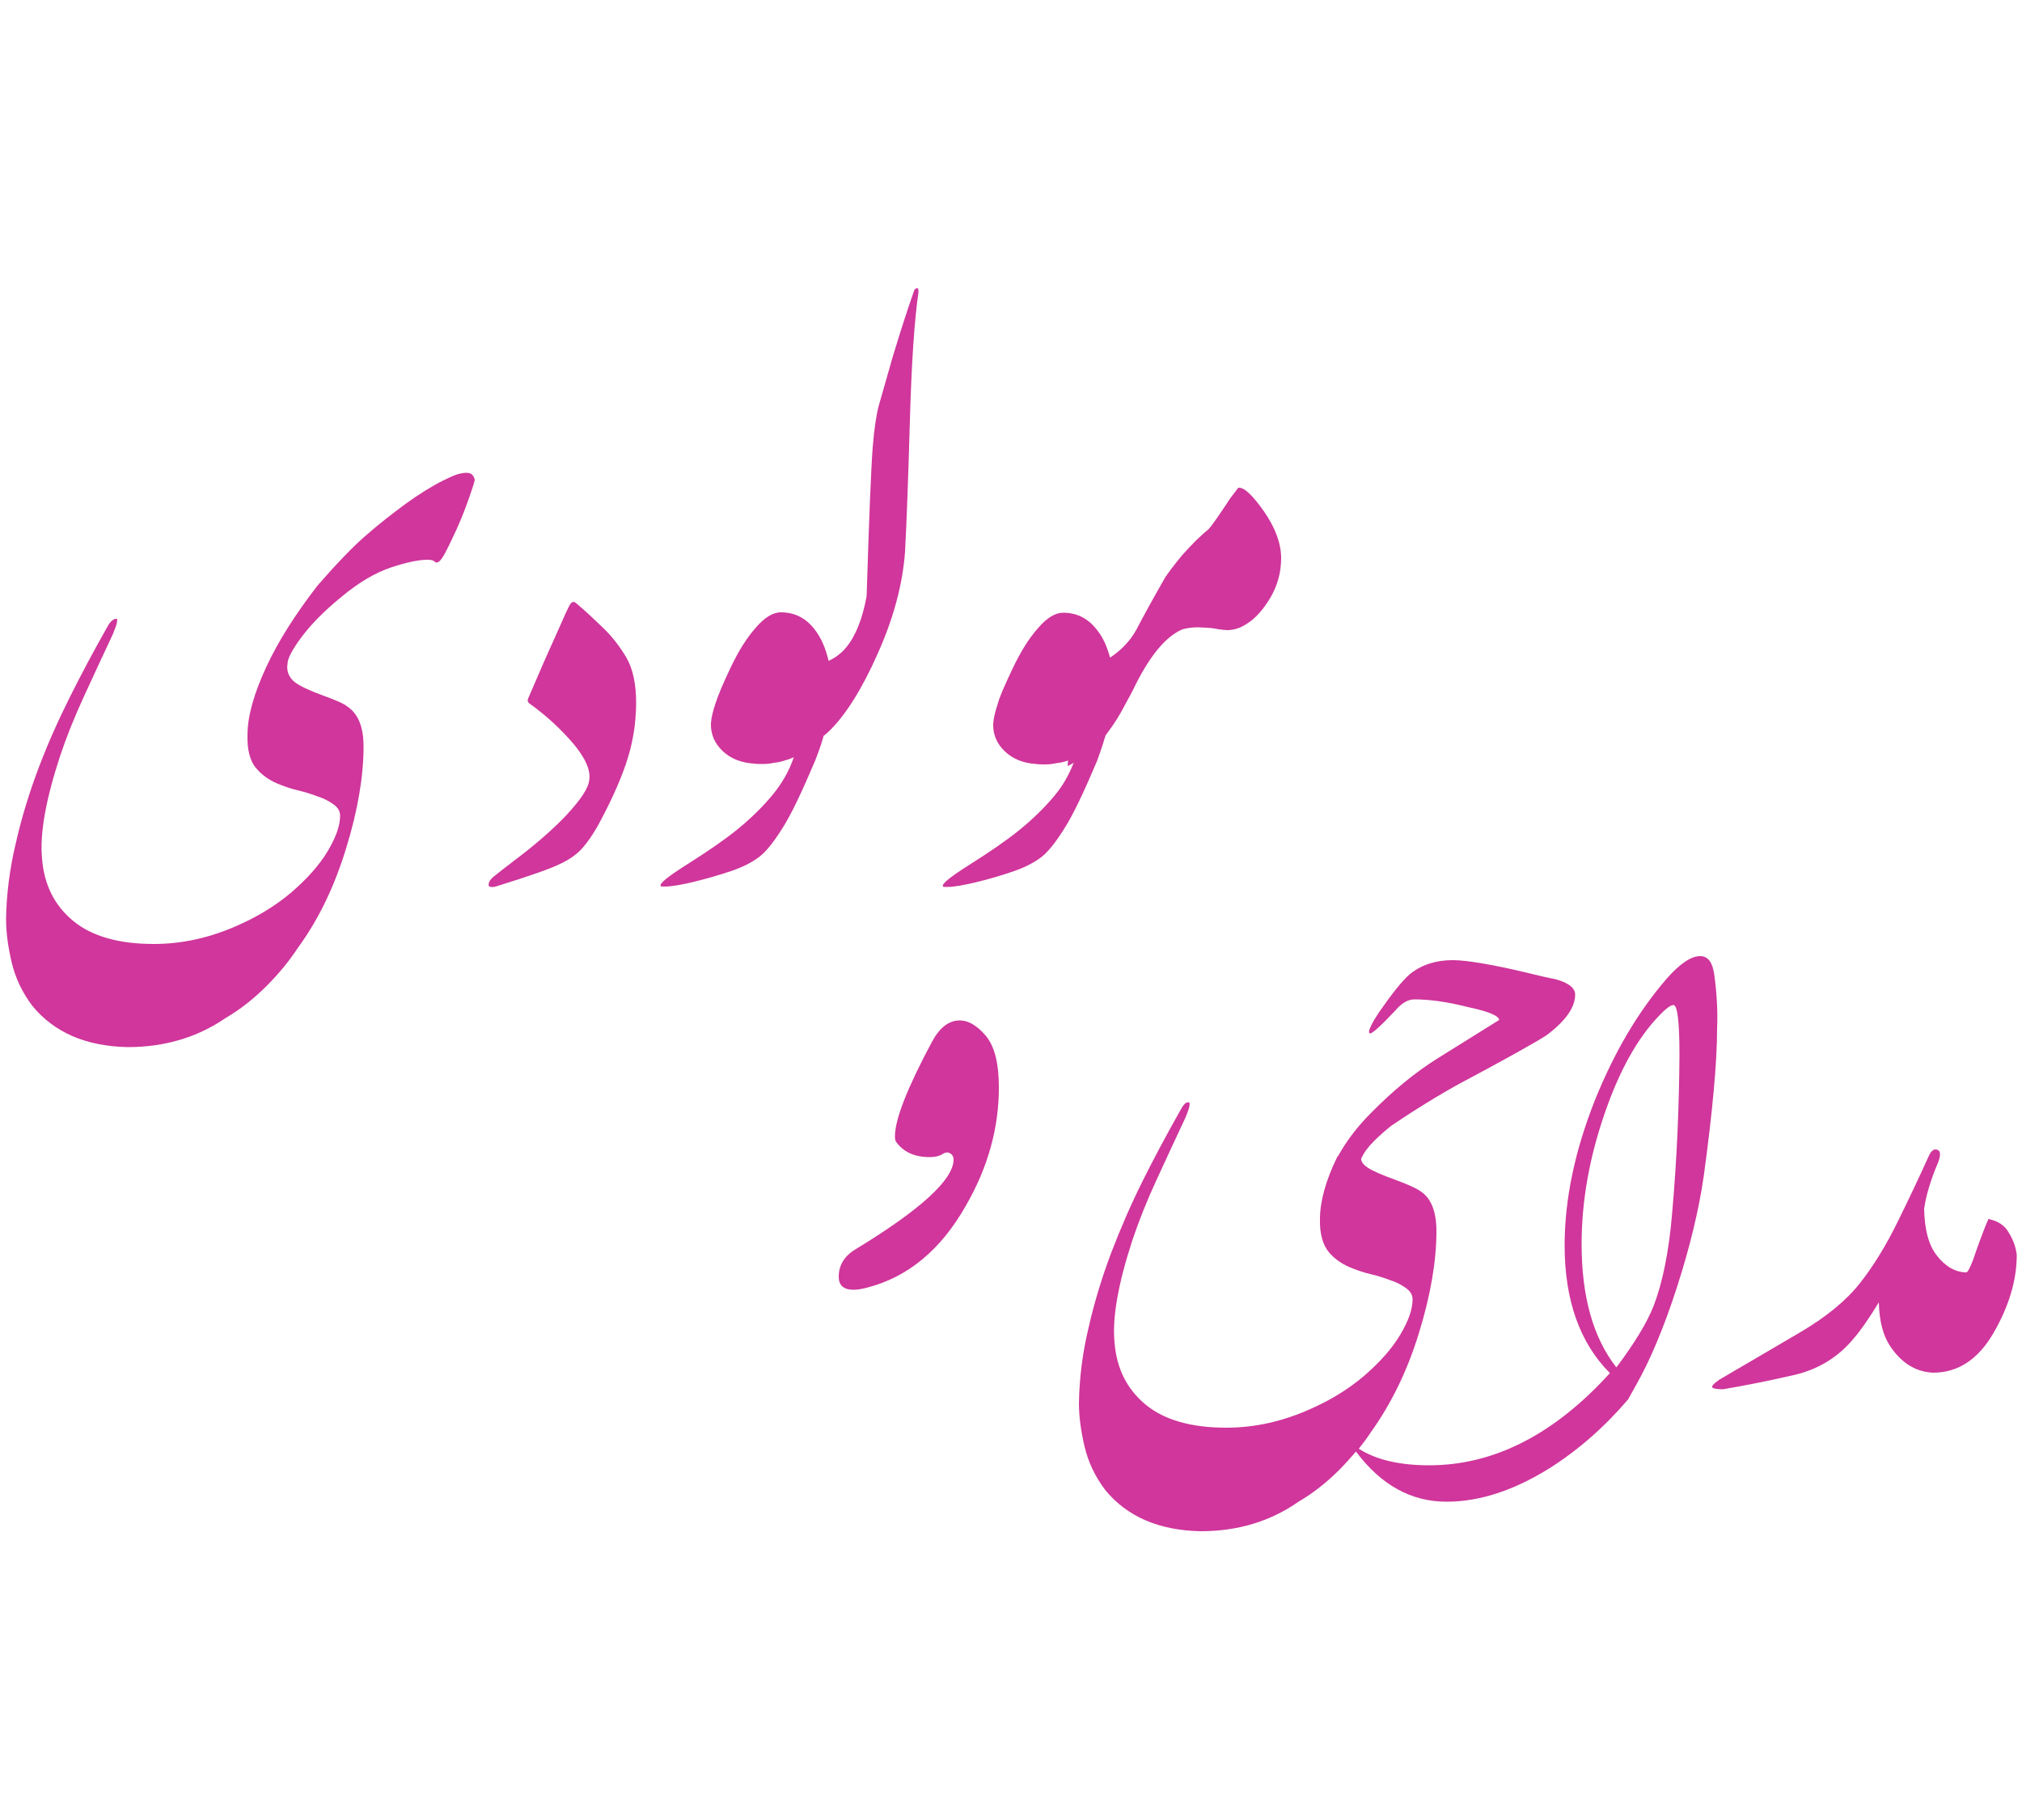
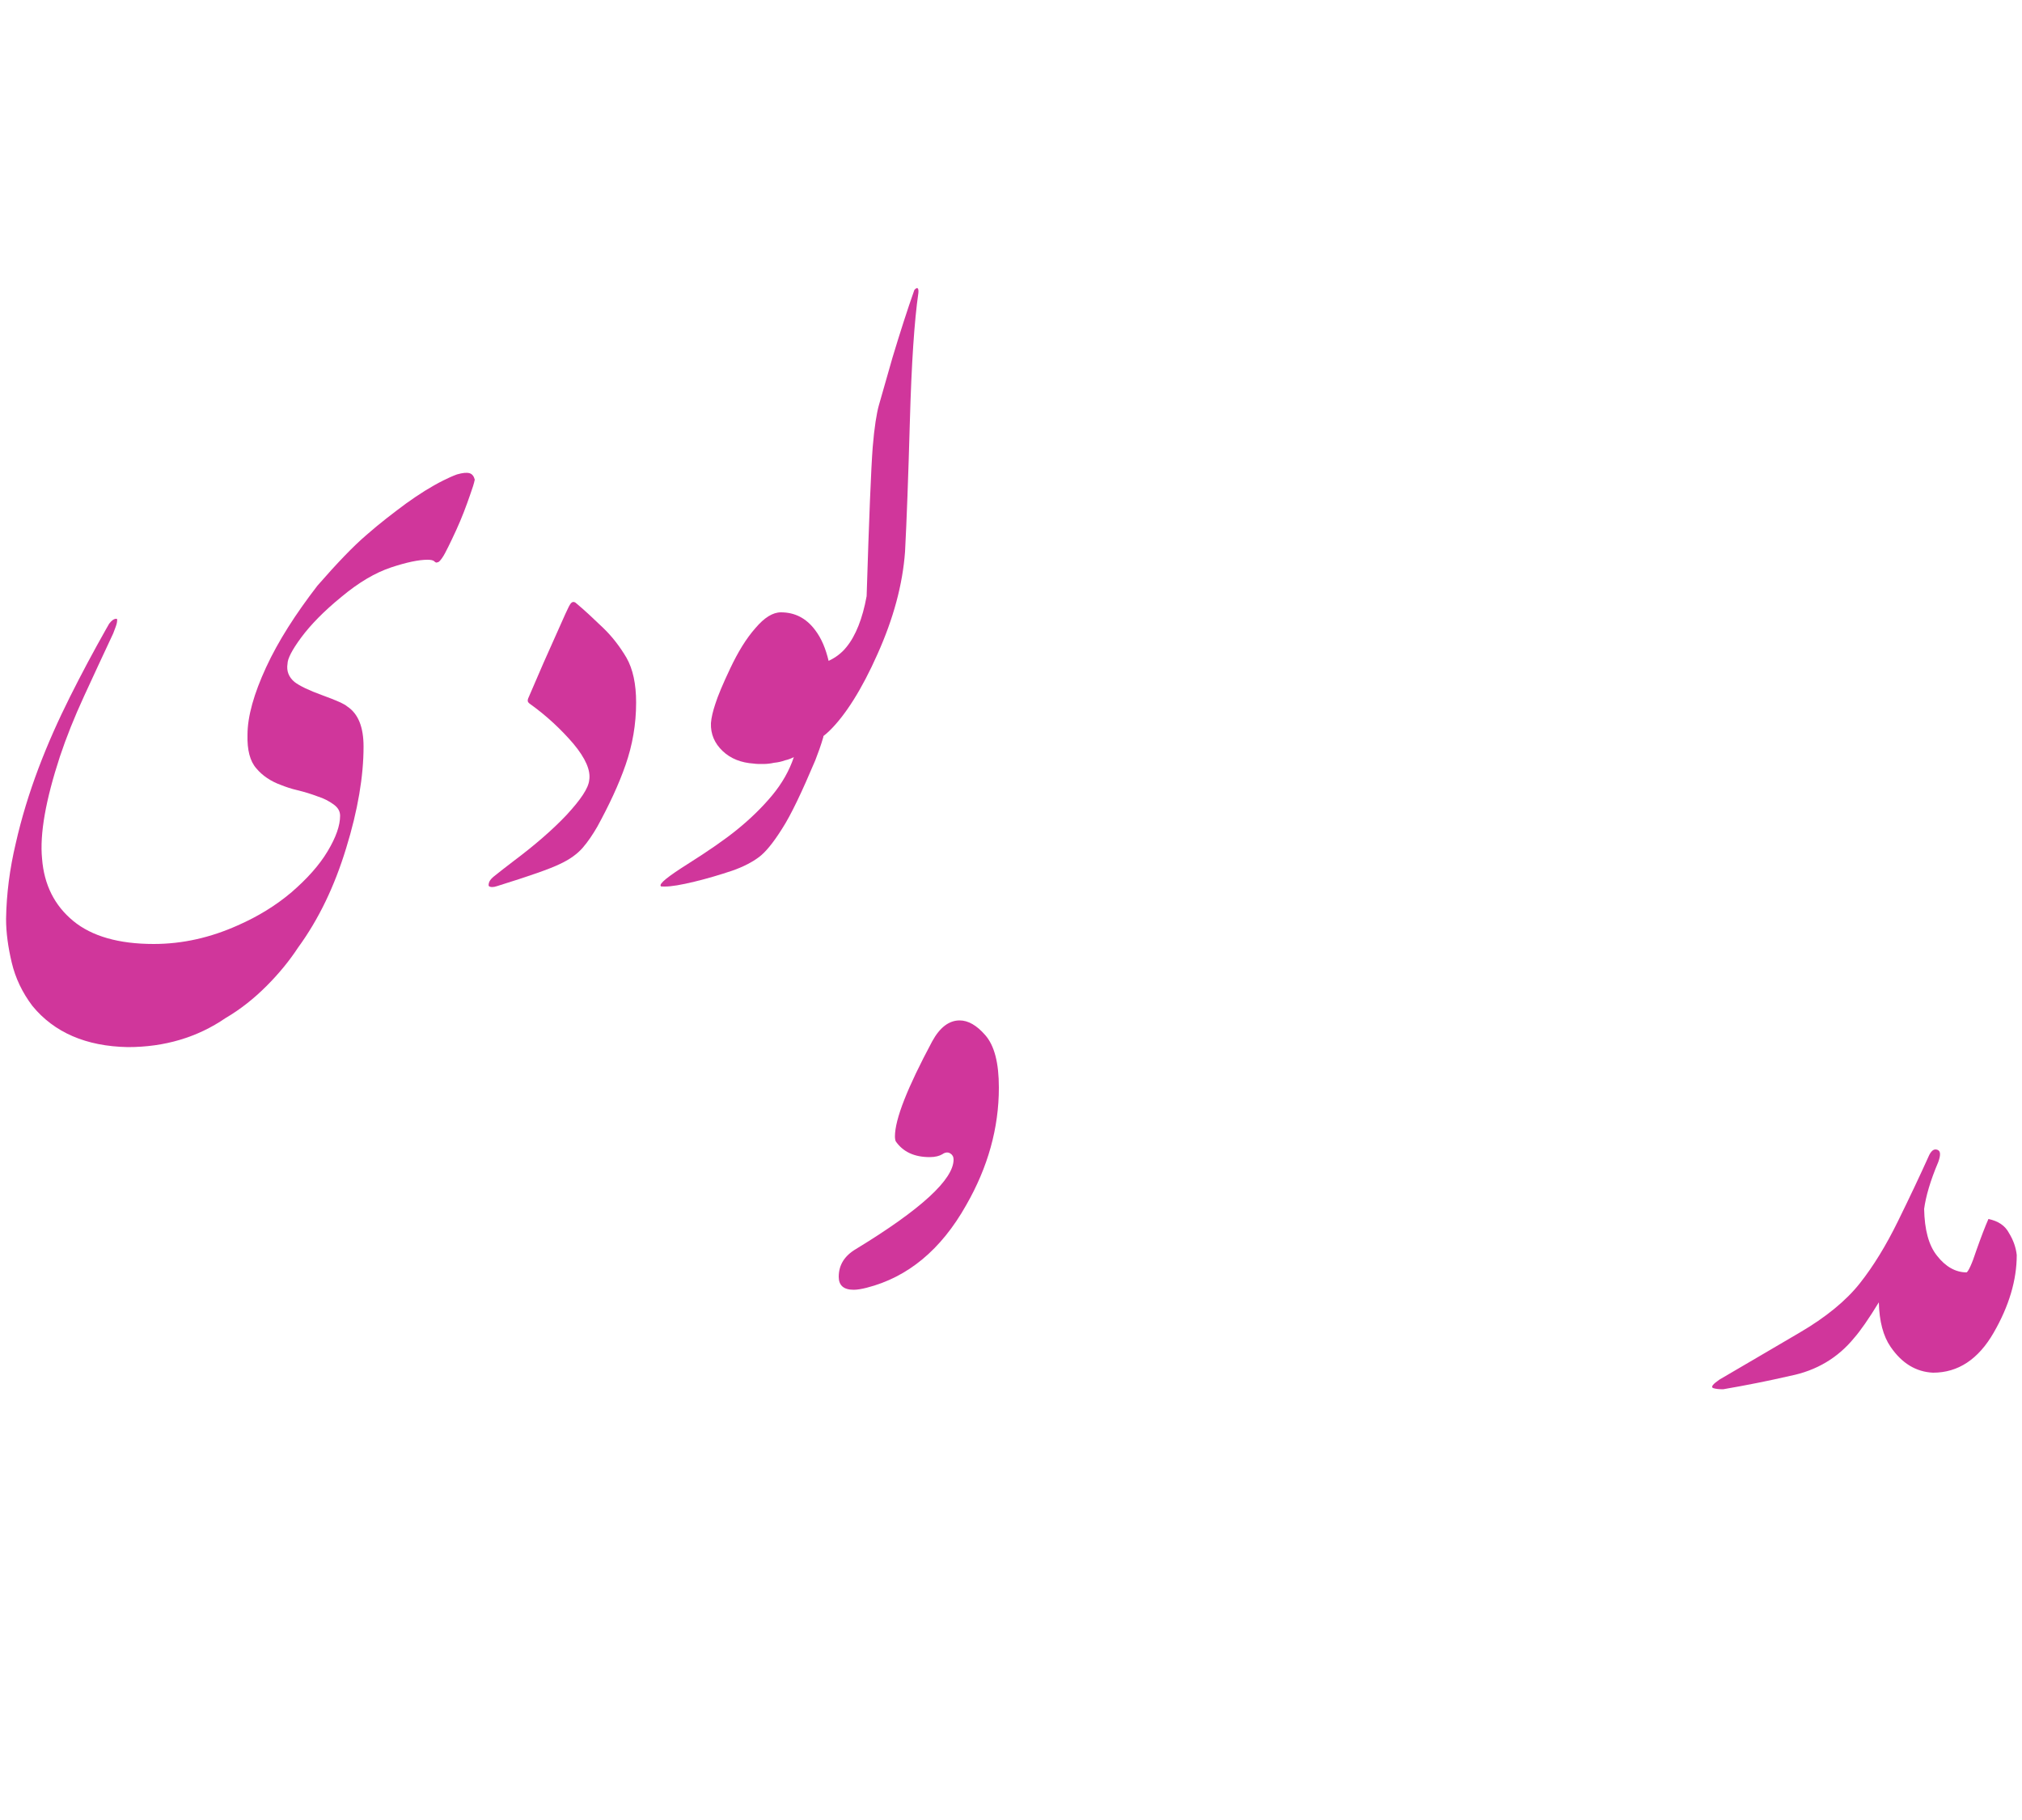
<svg xmlns="http://www.w3.org/2000/svg" version="1.1" id="Layer_1" x="0px" y="0px" viewBox="0 0 50 45" style="enable-background:new 0 0 50 45;" xml:space="preserve">
  <style type="text/css">
	.st0{fill:#D0369B;}
</style>
  <g>
-     <path class="st0" d="M42.39,24.1c-0.04-0.3-0.15-0.46-0.35-0.46c-0.22,0-0.49,0.18-0.82,0.55c-0.71,0.82-1.3,1.82-1.78,3.01   c-0.5,1.26-0.75,2.46-0.75,3.59c0,1.35,0.37,2.41,1.12,3.16c-1.38,1.52-2.87,2.28-4.47,2.28c-0.74,0-1.32-0.14-1.74-0.41   c0.11-0.14,0.21-0.27,0.3-0.41c0.5-0.7,0.9-1.51,1.19-2.46c0.29-0.94,0.43-1.78,0.43-2.51c0-0.48-0.13-0.82-0.4-0.99   c-0.08-0.06-0.29-0.16-0.62-0.28c-0.33-0.12-0.56-0.22-0.68-0.3c-0.12-0.08-0.17-0.16-0.16-0.24c0,0,0,0,0.01,0   c0.05-0.12,0.15-0.26,0.3-0.41s0.3-0.28,0.44-0.39c0.15-0.1,0.4-0.27,0.77-0.5c0.37-0.23,0.71-0.43,1.03-0.6   c0.32-0.17,0.75-0.4,1.29-0.7c0.41-0.23,0.67-0.38,0.78-0.46c0.45-0.35,0.67-0.67,0.67-0.98c0-0.16-0.16-0.29-0.49-0.38   c-0.17-0.03-0.42-0.09-0.75-0.17c-0.33-0.08-0.66-0.15-1-0.21c-0.34-0.06-0.6-0.09-0.79-0.09c-0.41,0-0.76,0.11-1.05,0.34   c-0.2,0.17-0.45,0.49-0.77,0.95c-0.08,0.12-0.15,0.23-0.2,0.34c-0.05,0.1-0.06,0.16-0.03,0.18c0.05,0.02,0.26-0.17,0.62-0.55   c0.16-0.19,0.32-0.29,0.48-0.29c0.38,0,0.82,0.06,1.33,0.19c0.52,0.11,0.77,0.22,0.77,0.32c-0.26,0.16-0.51,0.32-0.77,0.48   c-0.26,0.16-0.51,0.32-0.77,0.48c-0.54,0.34-1.09,0.79-1.63,1.34c-0.34,0.34-0.61,0.7-0.81,1.06c-0.01,0.01-0.01,0.01-0.02,0.02   c-0.29,0.59-0.43,1.11-0.43,1.54c-0.01,0.36,0.07,0.64,0.22,0.82c0.15,0.18,0.36,0.32,0.61,0.41c0.1,0.04,0.24,0.09,0.41,0.13   c0.17,0.04,0.33,0.09,0.49,0.15c0.16,0.05,0.29,0.12,0.4,0.2c0.11,0.08,0.16,0.17,0.16,0.28c0,0.24-0.1,0.53-0.31,0.88   c-0.21,0.35-0.51,0.68-0.89,1.01c-0.39,0.33-0.83,0.6-1.33,0.82c-0.67,0.3-1.36,0.46-2.08,0.46c-0.86,0-1.53-0.19-1.99-0.57   s-0.72-0.89-0.77-1.54c-0.06-0.61,0.09-1.45,0.44-2.52c0.16-0.48,0.36-0.98,0.6-1.5c0.24-0.52,0.48-1.04,0.72-1.55   c0.05-0.12,0.08-0.21,0.09-0.26c0.01-0.05,0.01-0.08,0-0.1h-0.01c-0.05-0.02-0.11,0.02-0.17,0.12c-0.01,0.01-0.03,0.06-0.08,0.14   c-0.3,0.53-0.6,1.09-0.89,1.67c-0.29,0.58-0.55,1.18-0.78,1.78c-0.23,0.61-0.42,1.23-0.56,1.85c-0.15,0.62-0.23,1.25-0.24,1.87   c0,0.34,0.05,0.7,0.14,1.08c0.09,0.38,0.26,0.74,0.51,1.07c0.54,0.66,1.33,1,2.36,1.02c0.91,0,1.72-0.24,2.42-0.73   c0.36-0.21,0.7-0.48,1.01-0.79c0.15-0.15,0.28-0.3,0.41-0.45c0.62,0.83,1.37,1.24,2.24,1.24c0.82,0,1.67-0.28,2.55-0.83   c0.71-0.45,1.36-1.02,1.94-1.7l0.2-0.36c0.34-0.6,0.68-1.4,1-2.39c0.33-1.02,0.55-1.94,0.67-2.77c0.22-1.61,0.33-2.83,0.33-3.64   C42.48,24.98,42.45,24.53,42.39,24.1z M41.35,29.98c-0.08,0.97-0.24,1.74-0.46,2.31c-0.17,0.43-0.48,0.93-0.92,1.52   c-0.58-0.74-0.86-1.76-0.86-3.05c0-1.06,0.19-2.13,0.57-3.23c0.36-1.05,0.81-1.86,1.34-2.41c0.17-0.18,0.29-0.27,0.36-0.27   c0.1,0,0.15,0.41,0.15,1.24C41.52,27.33,41.47,28.63,41.35,29.98z" />
    <path class="st0" d="M49.68,30.49c-0.1-0.19-0.27-0.3-0.51-0.35c-0.08,0.18-0.18,0.44-0.3,0.78c-0.11,0.34-0.2,0.52-0.24,0.54   c-0.27,0-0.52-0.14-0.73-0.41c-0.21-0.26-0.31-0.65-0.32-1.16c0.04-0.3,0.15-0.69,0.35-1.16c0.06-0.17,0.06-0.27-0.02-0.3   c-0.08-0.03-0.14,0.01-0.2,0.12c-0.23,0.51-0.49,1.06-0.78,1.65c-0.29,0.59-0.6,1.1-0.94,1.53c-0.34,0.43-0.84,0.84-1.49,1.22   c-0.65,0.38-1.31,0.77-1.98,1.16c-0.16,0.11-0.22,0.18-0.16,0.21c0.06,0.02,0.14,0.03,0.25,0.03c0.58-0.1,1.13-0.21,1.65-0.33   c0.66-0.13,1.19-0.45,1.59-0.94c0.15-0.17,0.36-0.47,0.61-0.88c0.01,0.47,0.11,0.84,0.29,1.1c0.28,0.41,0.63,0.62,1.05,0.64   c0.62,0,1.12-0.33,1.5-0.99c0.38-0.66,0.57-1.3,0.57-1.92C49.85,30.85,49.79,30.67,49.68,30.49z" />
    <path class="st0" d="M23.73,25.23c-0.26,0-0.49,0.17-0.68,0.52c-0.61,1.14-0.92,1.92-0.92,2.35c0,0.05,0.01,0.1,0.02,0.12   c0.18,0.26,0.46,0.39,0.84,0.39c0.14,0,0.24-0.03,0.31-0.07c0.07-0.05,0.14-0.06,0.2-0.02c0.05,0.03,0.08,0.08,0.08,0.15   c0,0.49-0.8,1.23-2.41,2.21c-0.29,0.17-0.43,0.4-0.43,0.69c0,0.21,0.12,0.32,0.37,0.32c0.09,0,0.2-0.02,0.32-0.05   c1.02-0.26,1.84-0.94,2.46-2.04c0.54-0.94,0.81-1.91,0.81-2.91c0-0.61-0.11-1.04-0.34-1.3C24.15,25.35,23.94,25.23,23.73,25.23z" />
    <path class="st0" d="M11.61,11.7c-0.07-0.02-0.17-0.01-0.31,0.03c-0.11,0.04-0.22,0.09-0.34,0.15c-0.3,0.15-0.6,0.34-0.92,0.57   c-0.31,0.23-0.64,0.48-0.97,0.77c-0.34,0.29-0.74,0.71-1.22,1.26c-0.54,0.7-0.97,1.37-1.27,2.02c-0.3,0.65-0.46,1.21-0.46,1.67   C6.11,18.54,6.18,18.82,6.34,19c0.15,0.18,0.36,0.32,0.61,0.41c0.1,0.04,0.24,0.09,0.41,0.13c0.17,0.04,0.33,0.09,0.49,0.15   c0.16,0.05,0.29,0.12,0.4,0.2c0.11,0.08,0.16,0.17,0.16,0.28c0,0.24-0.1,0.53-0.31,0.88c-0.21,0.35-0.51,0.68-0.89,1.01   c-0.39,0.33-0.83,0.6-1.33,0.82c-0.67,0.3-1.36,0.46-2.08,0.46c-0.86,0-1.53-0.19-1.99-0.57c-0.46-0.38-0.72-0.89-0.77-1.54   c-0.06-0.61,0.09-1.45,0.44-2.52c0.16-0.48,0.36-0.98,0.6-1.5c0.24-0.52,0.48-1.04,0.72-1.55c0.05-0.13,0.08-0.21,0.09-0.26   c0.01-0.05,0.01-0.08,0-0.1H2.87c-0.05,0-0.11,0.04-0.17,0.12c-0.01,0.01-0.03,0.06-0.08,0.14c-0.3,0.53-0.6,1.09-0.89,1.67   S1.18,18.39,0.95,19c-0.23,0.61-0.42,1.23-0.56,1.85c-0.15,0.63-0.23,1.25-0.24,1.87c0,0.34,0.05,0.7,0.14,1.08   s0.26,0.74,0.51,1.07c0.54,0.66,1.33,1,2.36,1.02c0.91,0,1.72-0.24,2.42-0.72c0.36-0.21,0.7-0.48,1.01-0.79   c0.31-0.31,0.57-0.63,0.78-0.95c0.51-0.7,0.9-1.51,1.19-2.46c0.29-0.94,0.43-1.78,0.43-2.51c0-0.48-0.13-0.81-0.4-0.99   c-0.08-0.07-0.29-0.16-0.62-0.28c-0.33-0.12-0.56-0.23-0.69-0.33c-0.14-0.12-0.2-0.27-0.17-0.45c0-0.12,0.11-0.34,0.34-0.65   c0.23-0.31,0.56-0.65,0.99-1c0.43-0.36,0.84-0.6,1.23-0.73c0.39-0.13,0.69-0.19,0.9-0.19c0.08,0,0.14,0.01,0.17,0.04   c0.03,0.03,0.06,0.04,0.08,0.02c0.02,0.01,0.06-0.03,0.11-0.1c0.05-0.07,0.1-0.17,0.16-0.29s0.12-0.25,0.19-0.4   c0.07-0.15,0.13-0.3,0.19-0.45c0.06-0.15,0.11-0.3,0.16-0.44c0.05-0.14,0.09-0.26,0.11-0.36C11.72,11.78,11.68,11.72,11.61,11.7z" />
    <path class="st0" d="M14.91,15.52c-0.23-0.22-0.45-0.43-0.68-0.62c-0.05-0.03-0.09-0.02-0.13,0.04c-0.04,0.06-0.07,0.14-0.12,0.24   l-0.54,1.21l-0.38,0.88c-0.01,0.02-0.01,0.04-0.01,0.06c0,0.02,0.02,0.05,0.05,0.07c0.42,0.3,0.78,0.64,1.08,0.99   c0.3,0.36,0.43,0.66,0.39,0.9c-0.02,0.2-0.21,0.48-0.56,0.86c-0.35,0.37-0.79,0.75-1.31,1.14c-0.2,0.15-0.36,0.28-0.5,0.39   c-0.07,0.06-0.1,0.11-0.11,0.15c-0.01,0.04-0.01,0.07,0,0.08c0.04,0.03,0.11,0.03,0.2,0c0.8-0.25,1.32-0.43,1.56-0.55   c0.24-0.11,0.43-0.25,0.56-0.4c0.13-0.15,0.25-0.33,0.36-0.52c0.29-0.53,0.53-1.04,0.7-1.53c0.17-0.49,0.26-1,0.26-1.54   c0-0.46-0.08-0.83-0.24-1.11C15.33,15.99,15.14,15.74,14.91,15.52z" />
    <path class="st0" d="M21.7,16.17c0.39-0.87,0.62-1.71,0.68-2.53c0.04-0.76,0.08-1.84,0.12-3.25c0.04-1.41,0.11-2.46,0.21-3.15   c0.01-0.13-0.03-0.15-0.1-0.07c-0.17,0.48-0.35,1.04-0.54,1.67c-0.18,0.64-0.3,1.04-0.34,1.19c-0.05,0.18-0.11,0.53-0.15,1.03   c-0.04,0.52-0.09,1.75-0.15,3.68c-0.1,0.55-0.27,0.98-0.5,1.26c-0.12,0.15-0.27,0.26-0.44,0.34c-0.07-0.29-0.17-0.55-0.34-0.77   c-0.22-0.29-0.5-0.43-0.84-0.43c-0.2,0-0.41,0.13-0.63,0.39c-0.23,0.26-0.43,0.59-0.62,0.99c-0.19,0.4-0.31,0.69-0.37,0.88   c-0.06,0.18-0.1,0.34-0.11,0.48c-0.01,0.27,0.09,0.5,0.29,0.69c0.2,0.19,0.46,0.29,0.77,0.31c0.06,0.01,0.14,0.01,0.23,0.01   s0.18-0.01,0.27-0.03c0.1-0.01,0.19-0.03,0.27-0.06c0.09-0.02,0.16-0.05,0.22-0.08c-0.11,0.33-0.29,0.65-0.54,0.95   c-0.25,0.3-0.54,0.58-0.86,0.84c-0.32,0.26-0.73,0.54-1.22,0.85c-0.49,0.31-0.72,0.49-0.67,0.55c0,0.01,0.03,0.01,0.1,0.01   c0.16,0,0.4-0.04,0.73-0.12c0.33-0.08,0.63-0.17,0.93-0.27c0.29-0.1,0.51-0.22,0.67-0.34c0.16-0.12,0.35-0.35,0.57-0.7   c0.22-0.34,0.49-0.91,0.82-1.69c0.07-0.18,0.14-0.37,0.2-0.58c0-0.01,0-0.01,0-0.02c0.05-0.04,0.1-0.08,0.15-0.13   C20.9,17.69,21.31,17.05,21.7,16.17z" />
-     <path class="st0" d="M27.32,18.24c0.01-0.02,0.01-0.04,0.02-0.06c0.12-0.16,0.25-0.34,0.38-0.57c0.02-0.04,0.07-0.12,0.13-0.24   c0.06-0.11,0.15-0.27,0.24-0.46c0.37-0.73,0.75-1.18,1.15-1.35c0.11-0.03,0.24-0.05,0.38-0.05c0.07,0,0.19,0.01,0.35,0.02   c0.1,0.02,0.22,0.04,0.37,0.05c0.17,0,0.33-0.05,0.48-0.15c0.23-0.14,0.43-0.37,0.61-0.68c0.17-0.3,0.25-0.62,0.25-0.95   c0-0.36-0.14-0.74-0.42-1.15c-0.29-0.41-0.5-0.61-0.64-0.59c-0.14,0.18-0.24,0.31-0.29,0.4c-0.24,0.36-0.39,0.57-0.45,0.63   c-0.19,0.15-0.41,0.37-0.65,0.64c-0.2,0.24-0.34,0.43-0.42,0.55c-0.32,0.56-0.55,0.98-0.7,1.27c-0.16,0.3-0.39,0.53-0.66,0.71   c-0.07-0.25-0.16-0.48-0.32-0.68c-0.22-0.29-0.5-0.43-0.84-0.43c-0.2,0-0.41,0.13-0.63,0.39c-0.23,0.26-0.43,0.59-0.62,0.99   c-0.19,0.4-0.32,0.69-0.37,0.88c-0.06,0.18-0.1,0.34-0.11,0.48c-0.01,0.27,0.09,0.5,0.29,0.69c0.2,0.19,0.46,0.29,0.77,0.31   c0.06,0.01,0.14,0.01,0.23,0.01s0.18-0.01,0.27-0.03c0.09-0.01,0.19-0.03,0.27-0.06c0.01,0,0.01,0,0.02-0.01l-0.01,0.14   c0.05-0.02,0.1-0.05,0.15-0.08c-0.11,0.28-0.26,0.56-0.48,0.82c-0.25,0.3-0.54,0.58-0.86,0.84c-0.32,0.26-0.73,0.54-1.22,0.85   c-0.49,0.31-0.72,0.49-0.67,0.55c0,0.01,0.03,0.01,0.1,0.01c0.16,0,0.4-0.04,0.73-0.12c0.33-0.08,0.63-0.17,0.92-0.27   c0.29-0.1,0.51-0.22,0.67-0.34c0.16-0.12,0.35-0.35,0.57-0.7c0.22-0.34,0.49-0.91,0.82-1.69C27.19,18.64,27.26,18.45,27.32,18.24z" />
  </g>
</svg>